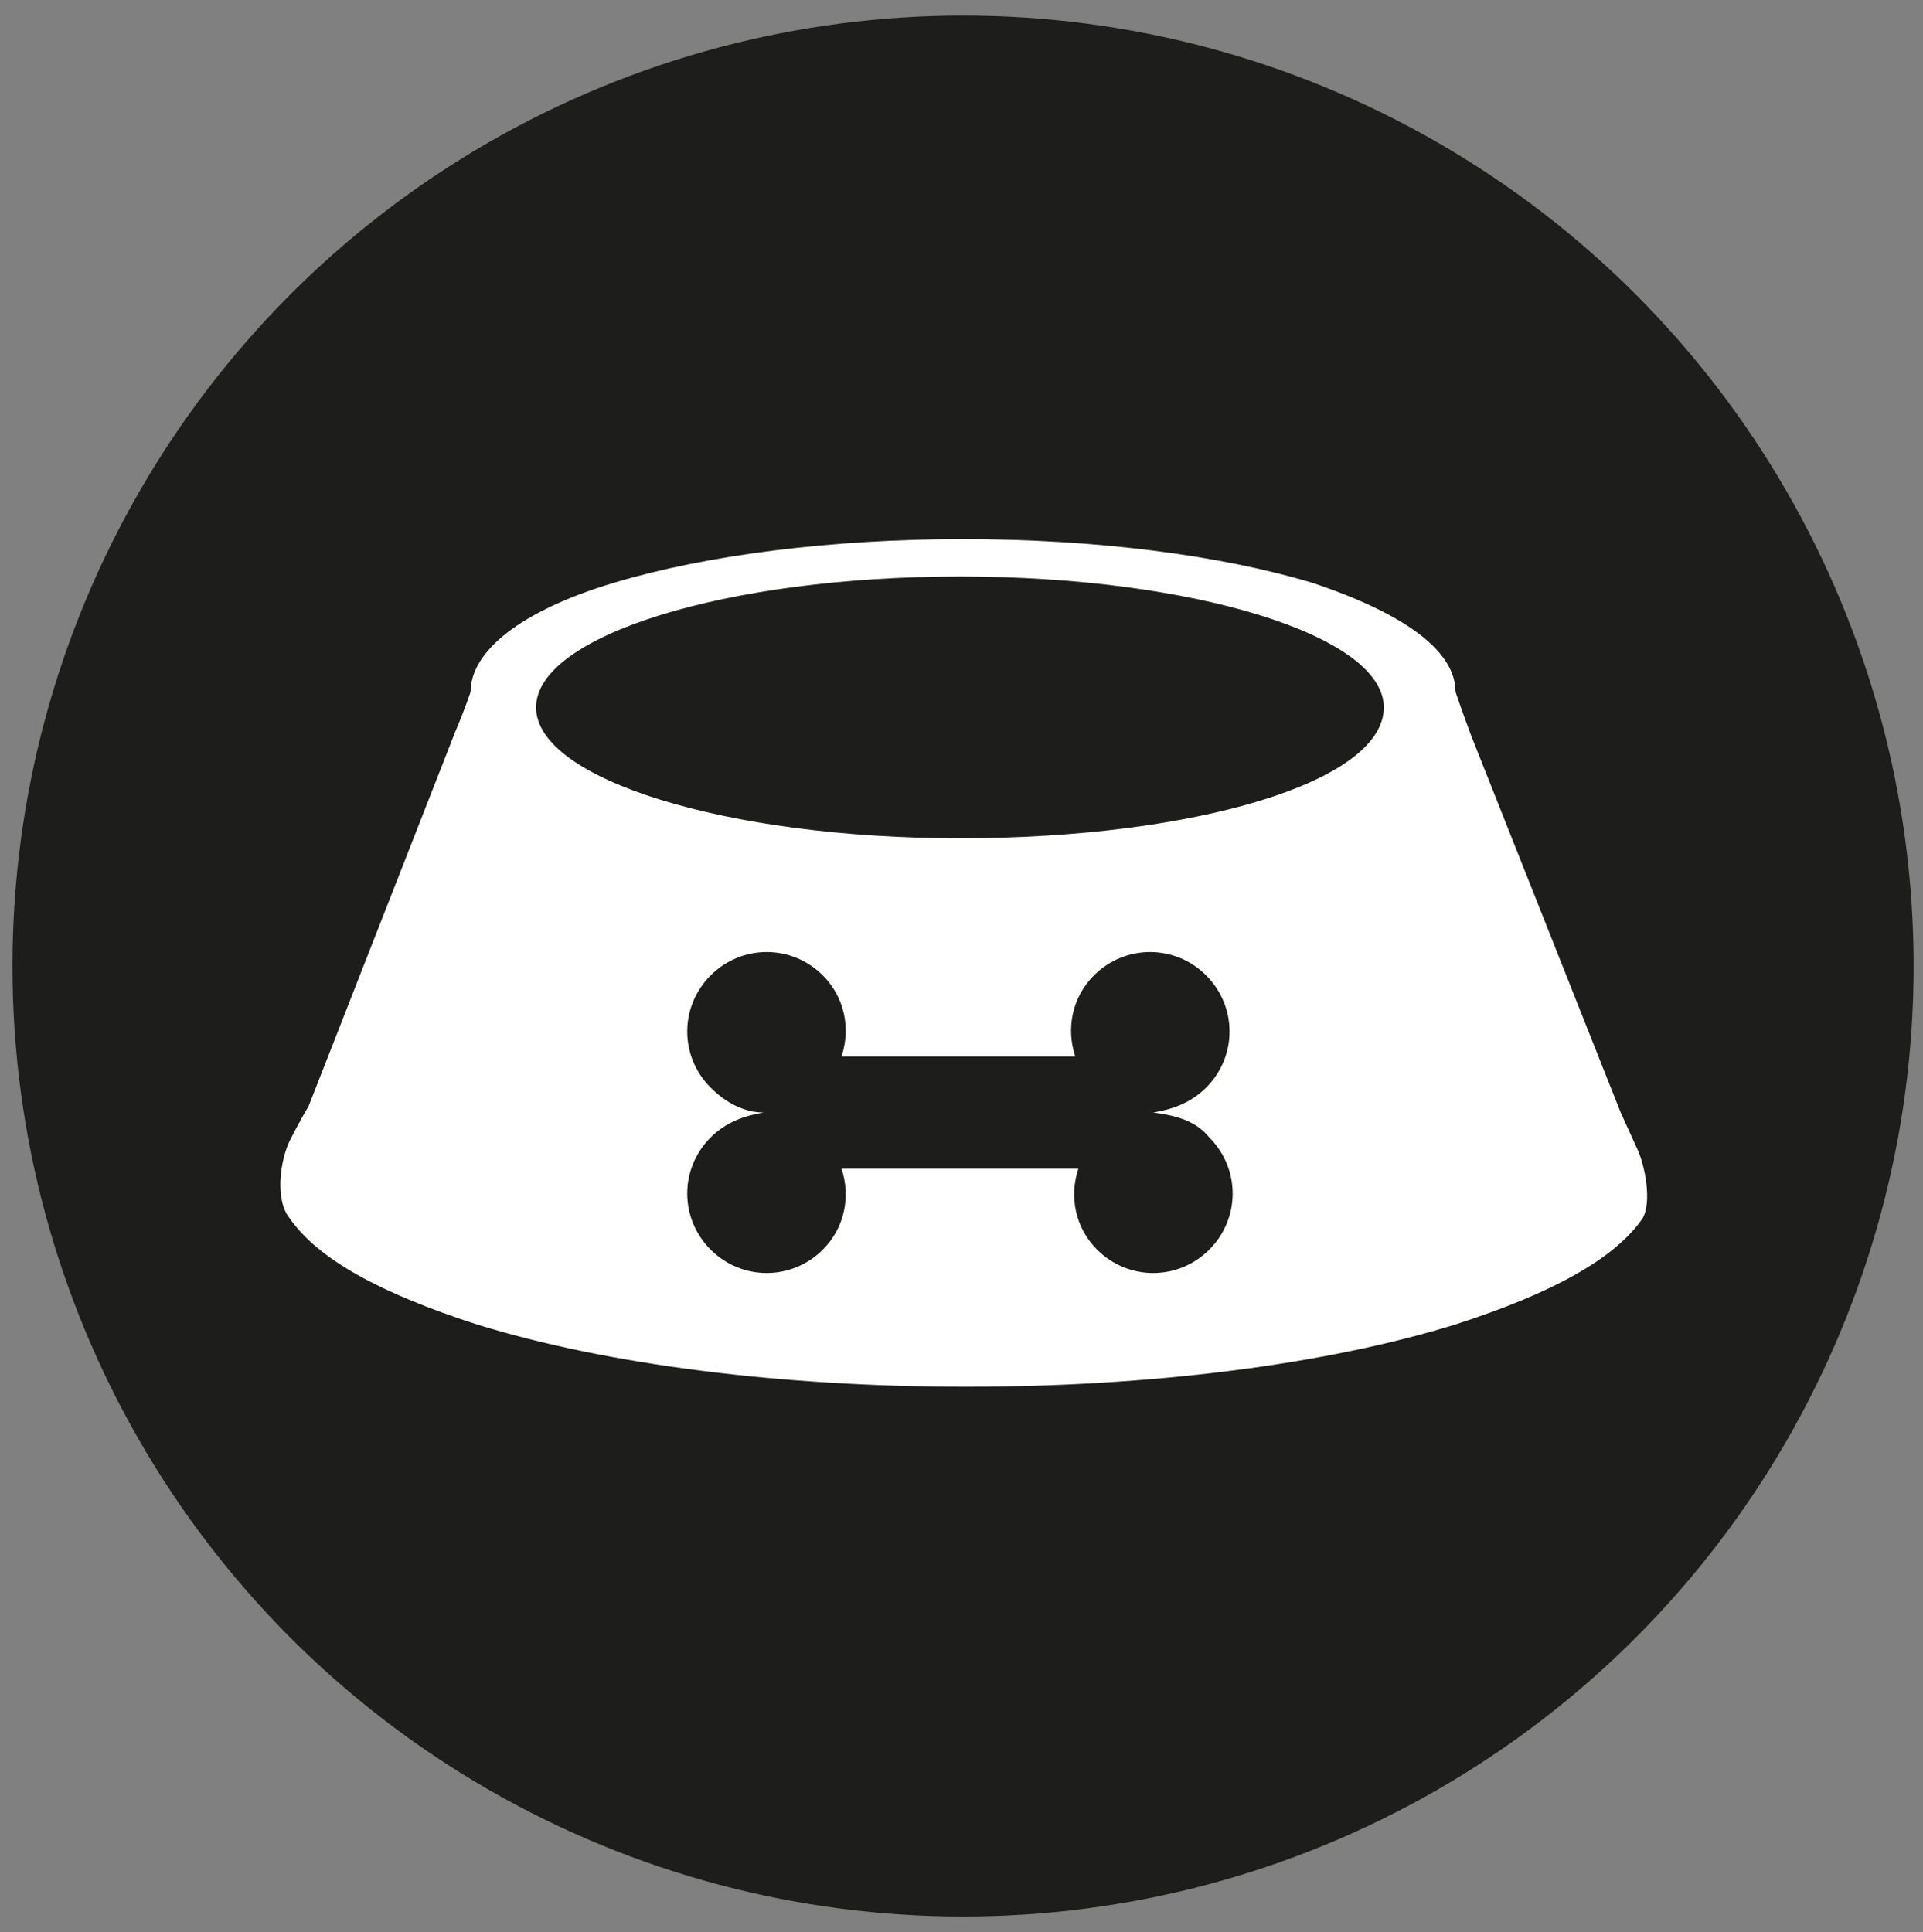
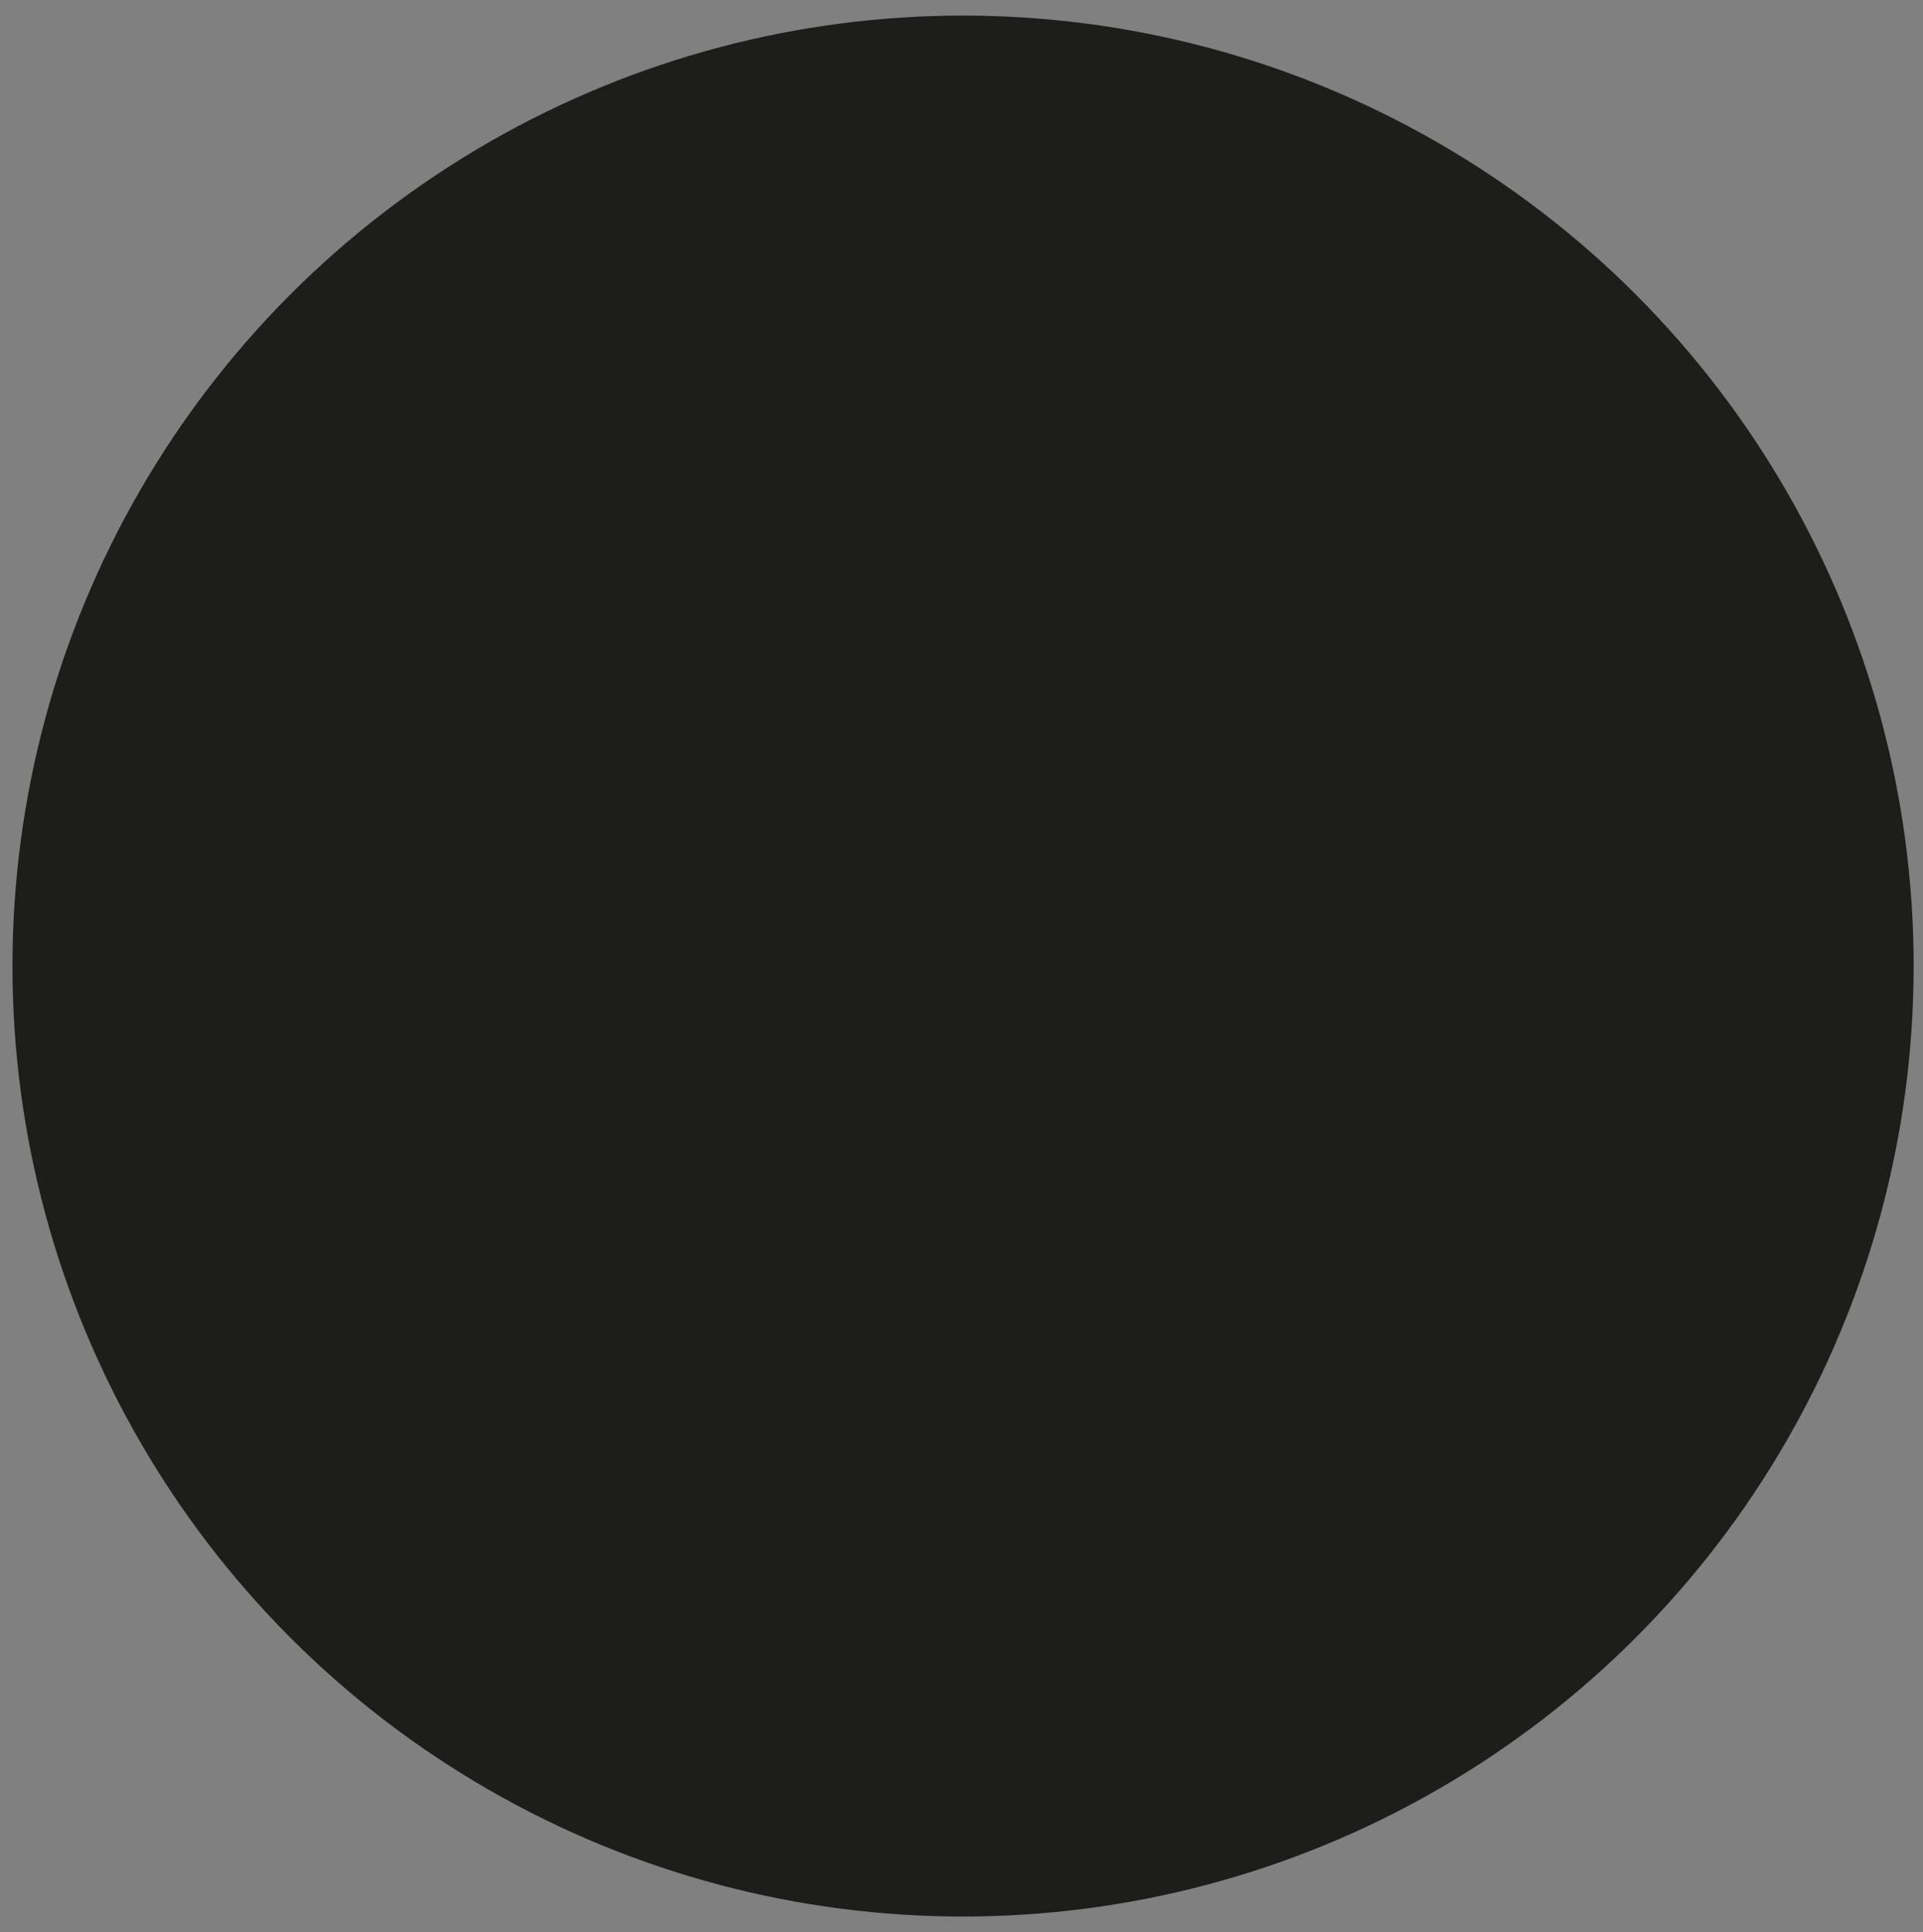
<svg xmlns="http://www.w3.org/2000/svg" version="1.1" x="0px" y="0px" viewBox="0 0 61.7 62" style="enable-background:new 0 0 61.7 62;" xml:space="preserve">
  <rect x="0" y="0" width="61.7" height="62" fill="#808080" stroke="none" />
  <style type="text/css"> .st0{fill:#1D1D1B;} .st1{fill:#FFFFFF;} </style>
  <g id="Livello_1">
    <g id="Livello_1_1_">
      <circle class="st0" cx="30.9" cy="31" r="30.5" />
    </g>
  </g>
  <g id="Livello_2">
-     <path class="st1" d="M52.5,36.8L52,35.7l-4.8-12.1c-0.3-0.8-0.5-1.4-0.5-1.4c0-1.3-1.6-2.5-4.6-3.5c-3-0.9-7-1.4-11.2-1.4 c-4.2,0-8.2,0.5-11.2,1.4c-3,0.9-4.6,2.2-4.6,3.5c0,0,0,0.1,0,0.1c0,0,0,0,0,0c0,0,0,0,0-0.1c0,0-0.2,0.6-0.5,1.3l-4.7,12 c0,0-0.3,0.5-0.6,1.1c-0.3,0.6-0.5,1.9,0,2.5c0.9,1.3,2.9,2.4,6,3.4c4.2,1.3,9.8,2,15.7,2c5.9,0,11.5-0.7,15.7-2 c3.1-1,5.1-2.1,6-3.4C53,38.6,52.8,37.4,52.5,36.8z M38.8,36.5c1,1,1,2.6,0,3.6c-1,1-2.6,1-3.6,0c-0.7-0.7-0.9-1.7-0.6-2.6H27 c0.3,0.9,0.1,1.9-0.6,2.6c-1,1-2.6,1-3.6,0c-1-1-1-2.6,0-3.6c0.5-0.5,1.1-0.7,1.7-0.8c-0.6,0-1.2-0.3-1.7-0.8c-1-1-1-2.6,0-3.6 c1-1,2.6-1,3.6,0c0.7,0.7,0.9,1.7,0.6,2.6h7.5c-0.3-0.9-0.1-1.9,0.6-2.6c1-1,2.6-1,3.6,0c1,1,1,2.6,0,3.6c-0.5,0.5-1.1,0.7-1.7,0.8 C37.8,35.8,38.4,36,38.8,36.5z M30.8,26.9c-7.5,0-13.6-1.9-13.6-4.2c0-2.3,6.1-4.2,13.6-4.2c7.5,0,13.6,1.9,13.6,4.2 C44.4,25.1,38.3,26.9,30.8,26.9z" />
-   </g>
+     </g>
</svg>